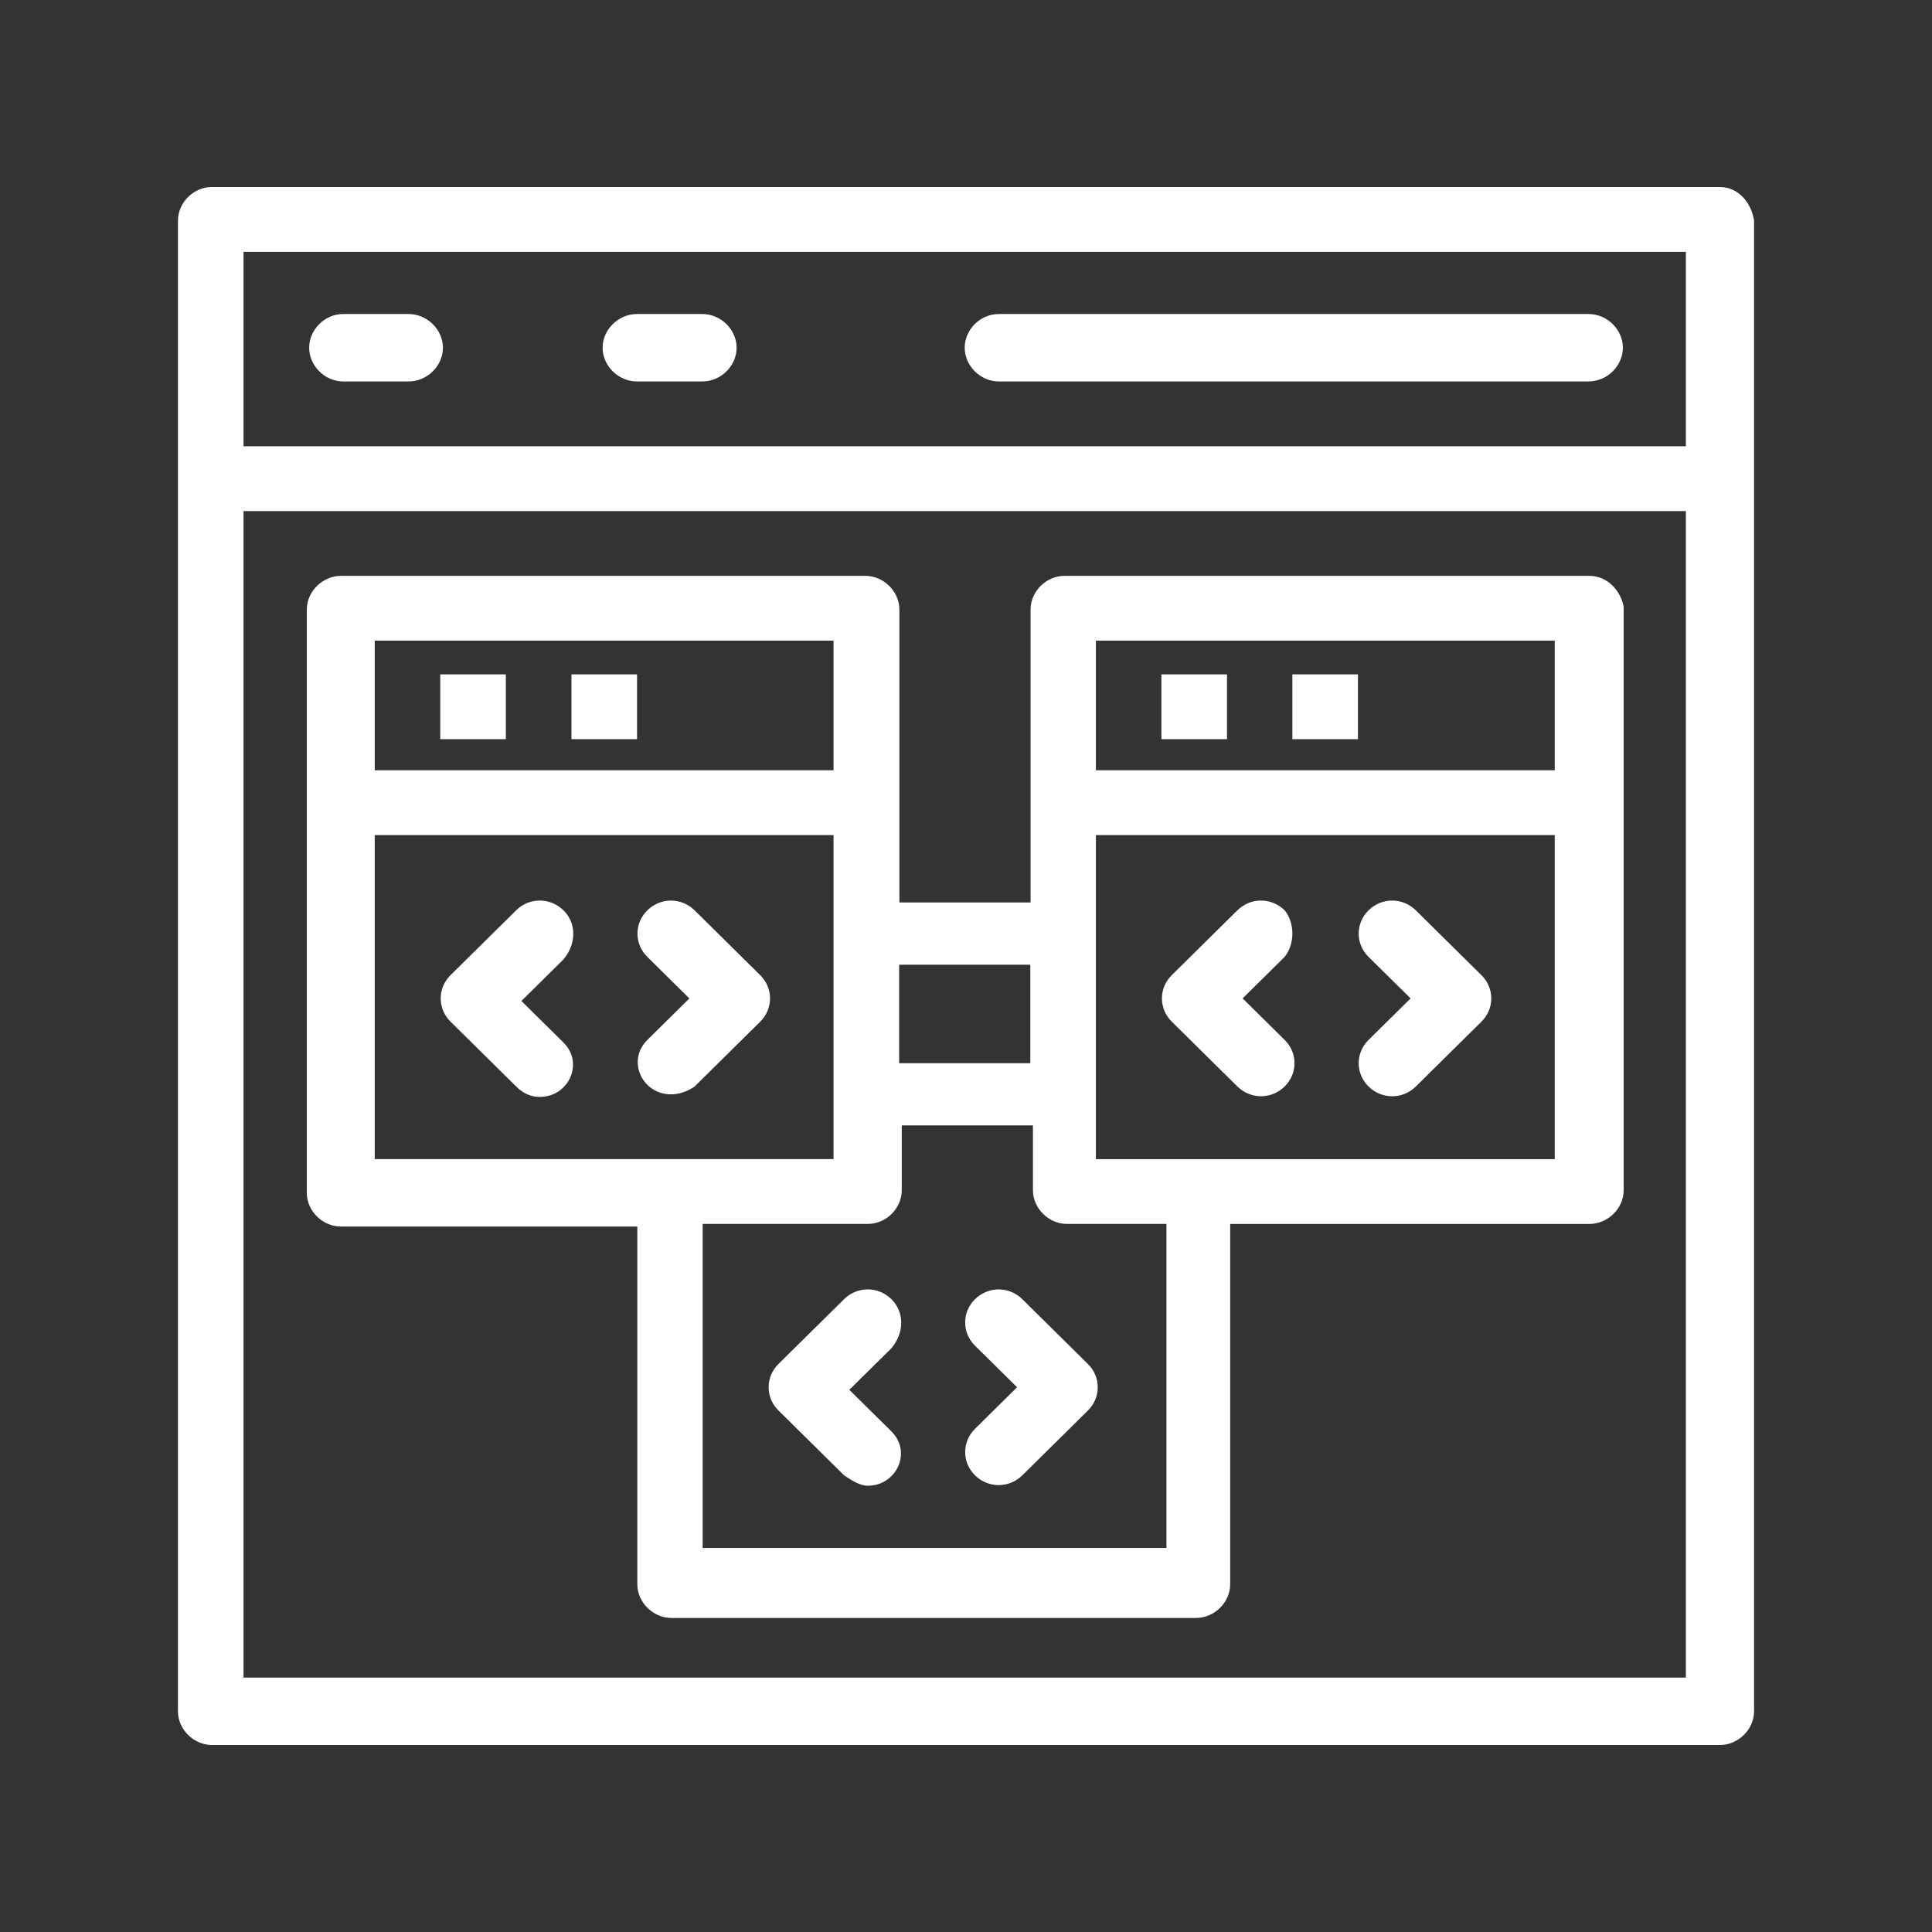
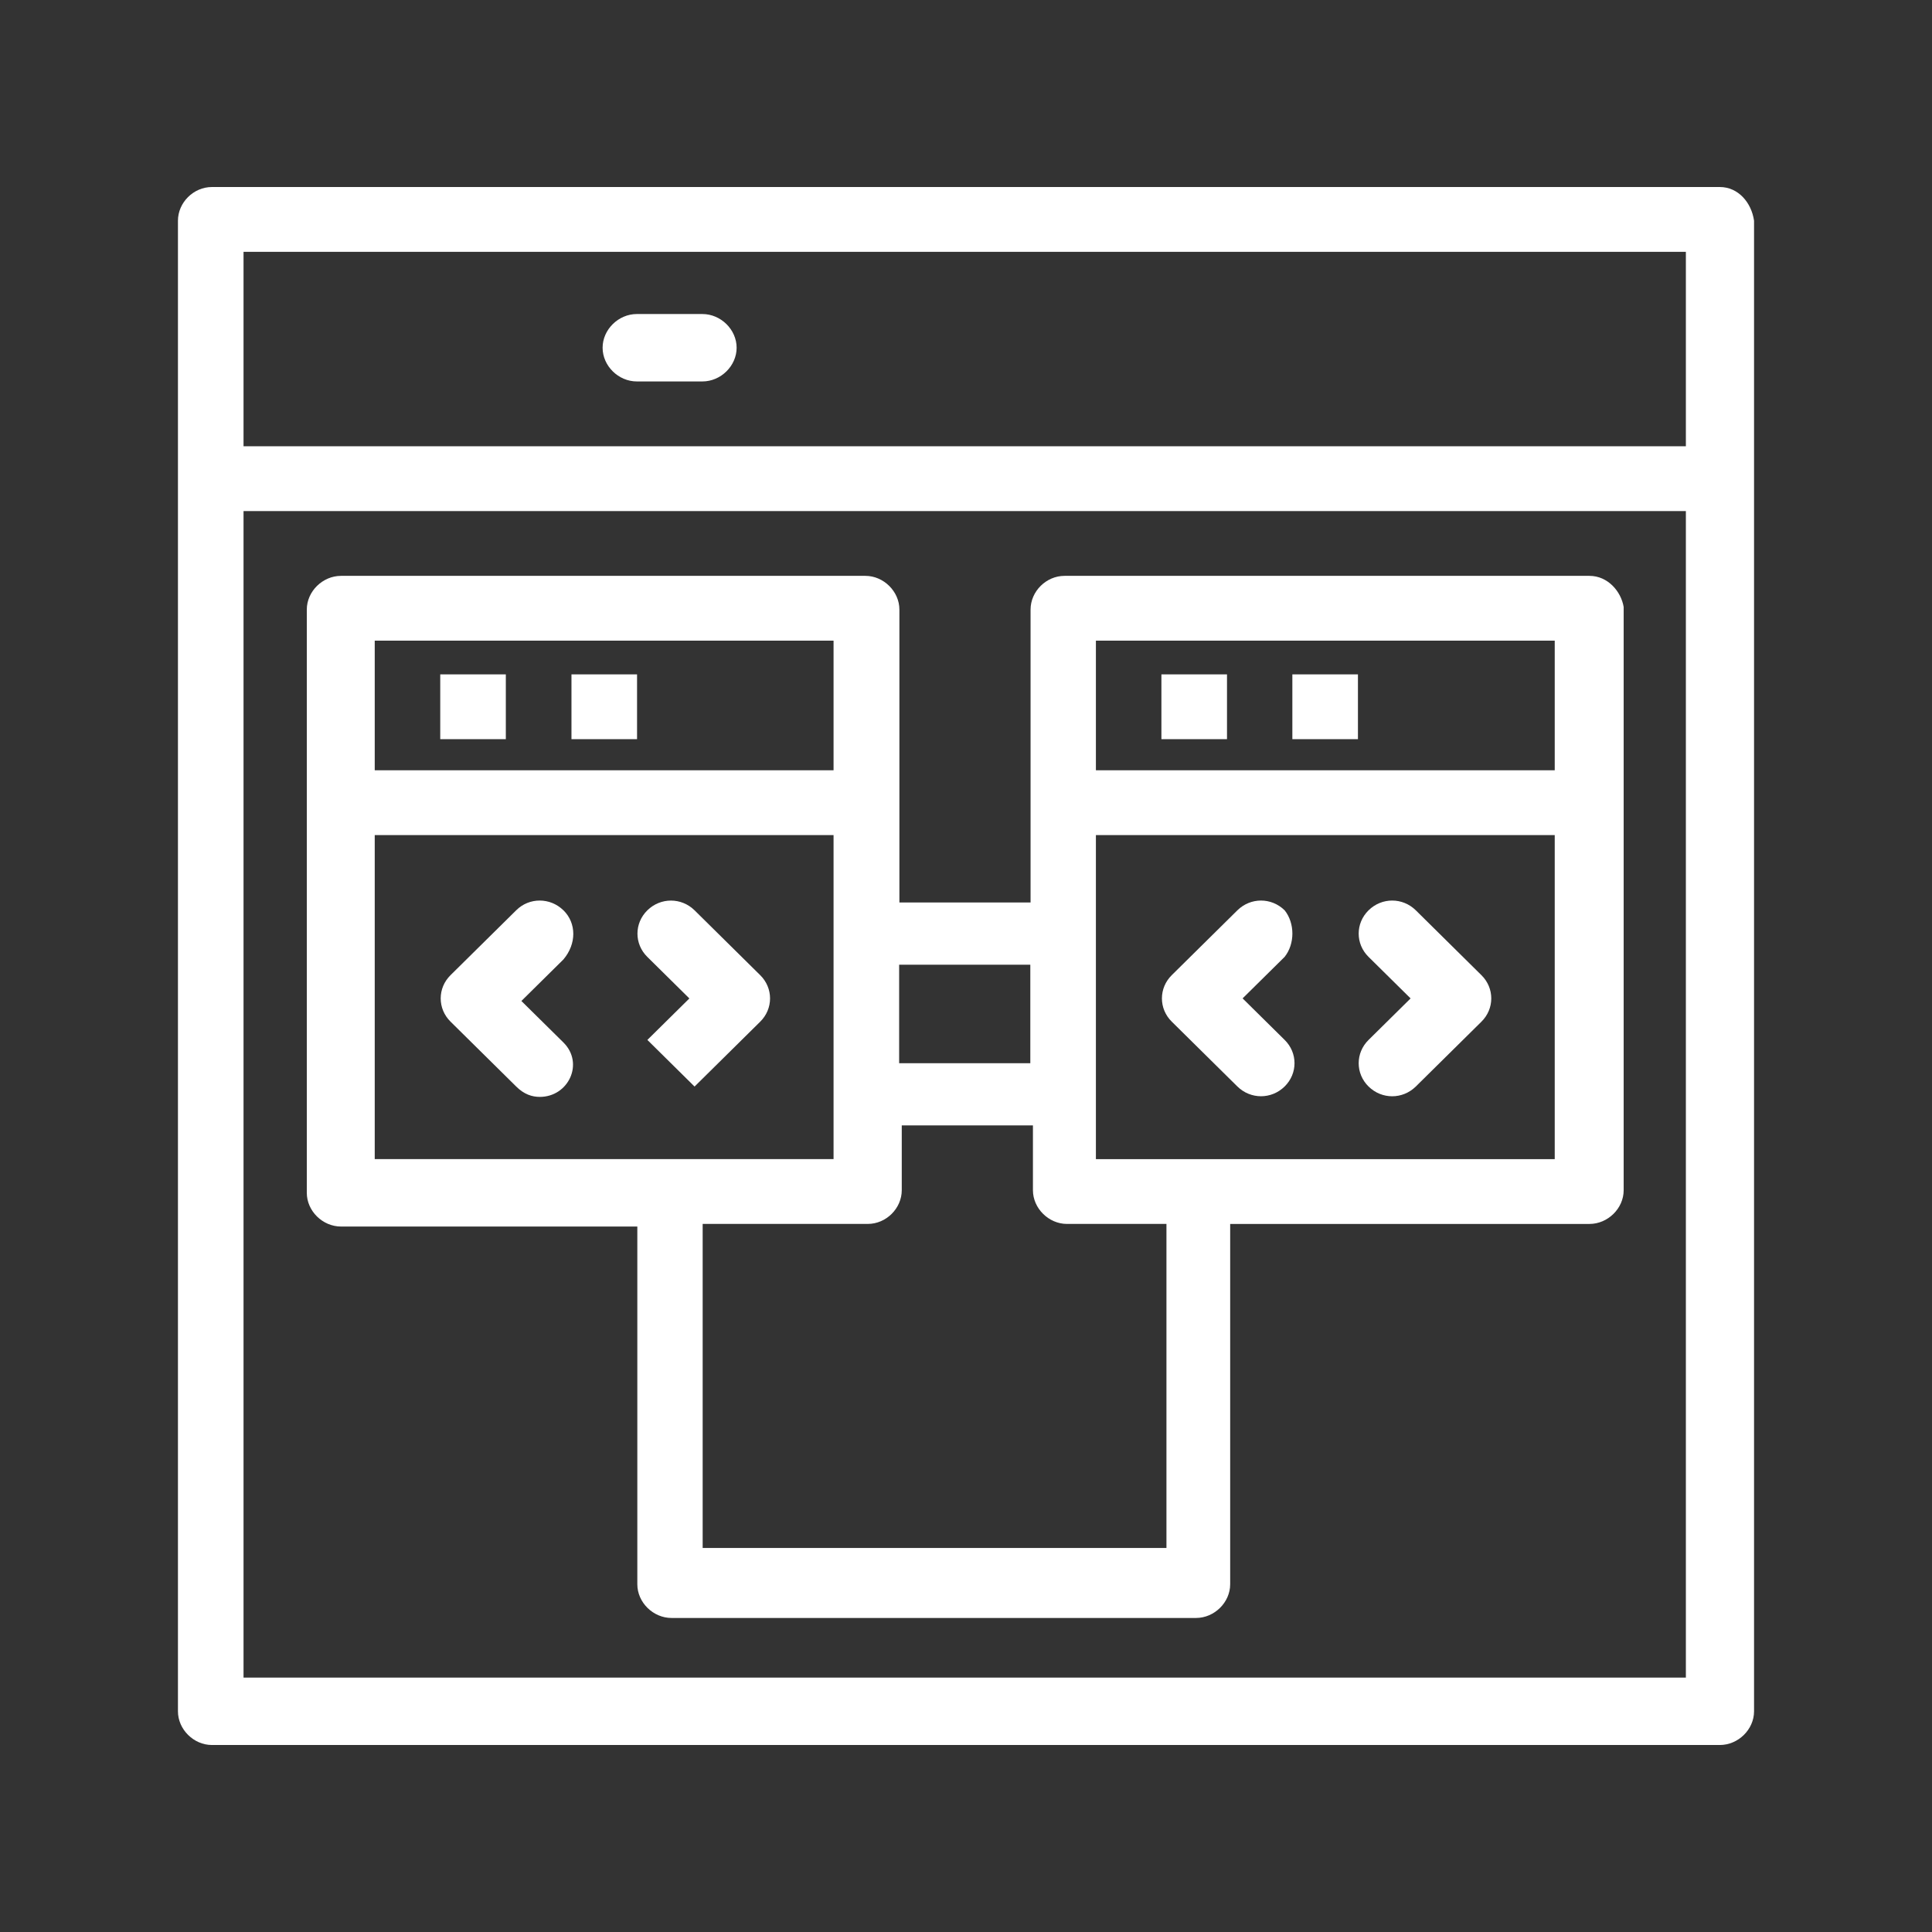
<svg xmlns="http://www.w3.org/2000/svg" fill="none" height="76" viewBox="0 0 76 76" width="76">
  <rect x="0" y="0" width="76" height="76" fill="#333333" stroke="none" />
  <g fill="#fff">
    <path d="m67.654 7.357h-59.318c-.724 0-1.336.612-1.336 1.326v58.635c0 .714.622 1.326 1.336 1.326h59.318c.724 0 1.346-.612 1.346-1.326v-58.635c-.102-.714-.622-1.326-1.346-1.326zm-1.336 2.549v7.648h-56.738v-7.648zm-56.738 56.086v-45.888h56.738v45.888z" />
-     <path d="m39.285 15.005h23.209c.724 0 1.346-.612 1.346-1.326s-.622-1.326-1.346-1.326h-23.209c-.724 0-1.336.612-1.336 1.326s.622 1.326 1.336 1.326z" />
-     <path d="m13.498 15.005h2.58c.724 0 1.346-.612 1.346-1.326s-.622-1.326-1.346-1.326h-2.58c-.724 0-1.336.612-1.336 1.326s.622 1.326 1.336 1.326z" />
    <path d="m25.051 15.005h2.58c.724 0 1.346-.612 1.346-1.326s-.622-1.326-1.346-1.326h-2.58c-.724 0-1.346.612-1.346 1.326s.622 1.326 1.346 1.326z" />
    <path d="m22.162 35.808c-.52-.51-1.346-.51-1.856 0l-2.58 2.549c-.52.51-.52 1.326 0 1.835l2.58 2.549c.306.306.622.408.928.408 1.132 0 1.754-1.326.928-2.142l-1.652-1.631 1.652-1.632c.52-.612.52-1.428 0-1.938z" />
    <path d="m19.898 26.528h-2.58v2.549h2.58z" />
-     <path d="m27.322 42.742 2.58-2.549c.52-.51.52-1.326 0-1.835l-2.58-2.549c-.52-.51-1.336-.51-1.856 0-.52.51-.52 1.326 0 1.835l1.652 1.632-1.652 1.632c-.826.816-.204 2.141.928 2.141.306 0 .622-.102.928-.306z" />
+     <path d="m27.322 42.742 2.58-2.549c.52-.51.52-1.326 0-1.835l-2.58-2.549c-.52-.51-1.336-.51-1.856 0-.52.51-.52 1.326 0 1.835l1.652 1.632-1.652 1.632z" />
    <path d="m25.06 26.528h-2.58v2.549h2.58z" />
    <path d="m50.533 35.808c-.52-.51-1.336-.51-1.856 0l-2.58 2.549c-.52.51-.52 1.326 0 1.835l2.58 2.549c.52.51 1.336.51 1.856 0 .52-.51.52-1.326 0-1.835l-1.652-1.632 1.652-1.632c.408-.51.408-1.326 0-1.835z" />
    <path d="m48.267 26.528h-2.58v2.549h2.58z" />
    <path d="m62.505 22.653h-20.629c-.724 0-1.336.612-1.336 1.326v11.523h-5.16v-11.523c0-.714-.622-1.326-1.336-1.326h-20.629c-.724 0-1.346.612-1.346 1.326v22.944c0 .714.622 1.326 1.346 1.326h11.656v14.072c0 .714.622 1.326 1.346 1.326h20.629c.724 0 1.346-.612 1.346-1.326v-14.174h14.133c.724 0 1.346-.612 1.346-1.326v-22.944c-.102-.612-.622-1.224-1.346-1.224zm-19.395 2.549h18.049v5.099h-18.049zm-2.58 12.747v3.875h-5.16v-3.875zm-25.789-12.747h18.049v5.099h-18.049zm0 7.648h18.049v12.747h-18.049zm30.949 28.043h-18.049v-12.747h6.496c.724 0 1.336-.612 1.336-1.326v-2.549h5.16v2.549c0 .714.622 1.326 1.336 1.326h3.916v12.747h-.204zm-2.58-15.296v-12.747h18.049v12.747z" />
    <path d="m55.693 35.808c-.52-.51-1.336-.51-1.856 0-.52.51-.52 1.326 0 1.835l1.652 1.632-1.652 1.632c-.52.51-.52 1.326 0 1.835.52.51 1.336.51 1.856 0l2.58-2.549c.52-.51.52-1.326 0-1.835z" />
    <path d="m53.418 26.528h-2.58v2.549h2.58z" />
-     <path d="m35.062 51.104c-.52-.51-1.336-.51-1.856 0l-2.58 2.549c-.52.51-.52 1.326 0 1.835l2.58 2.549c.306.204.622.408.928.408 1.132 0 1.754-1.326.928-2.141l-1.652-1.632 1.652-1.632c.52-.612.52-1.428 0-1.938z" />
-     <path d="m38.357 51.104c-.52.51-.52 1.326 0 1.835l1.652 1.632-1.652 1.632c-.52.51-.52 1.326 0 1.835.52.51 1.336.51 1.856 0l2.58-2.549c.52-.51.52-1.326 0-1.835l-2.58-2.549c-.52-.51-1.336-.51-1.856 0z" />
  </g>
</svg>